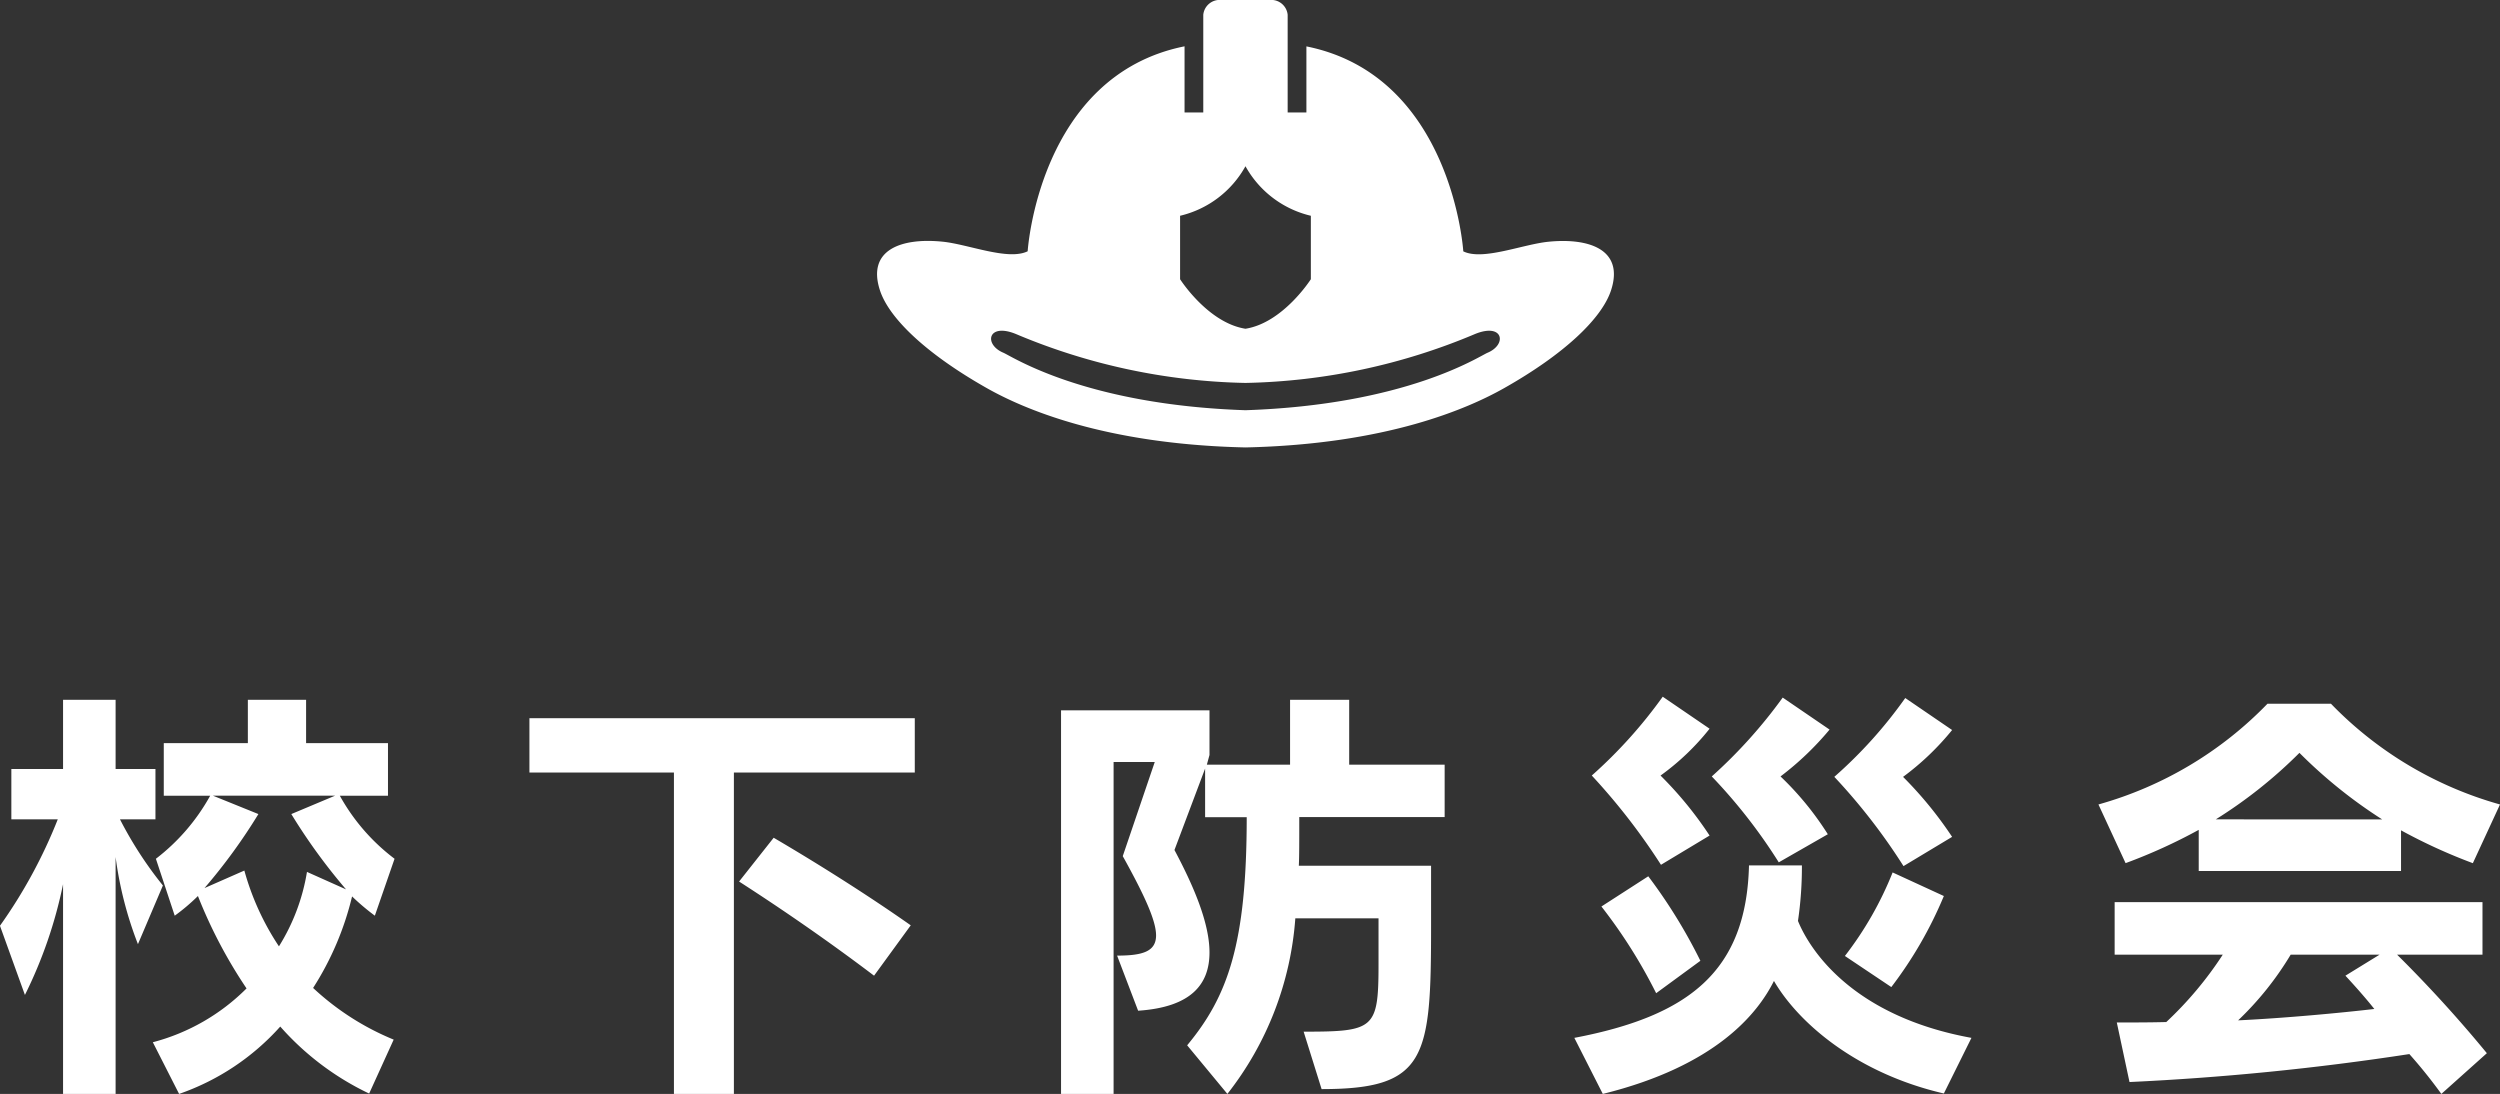
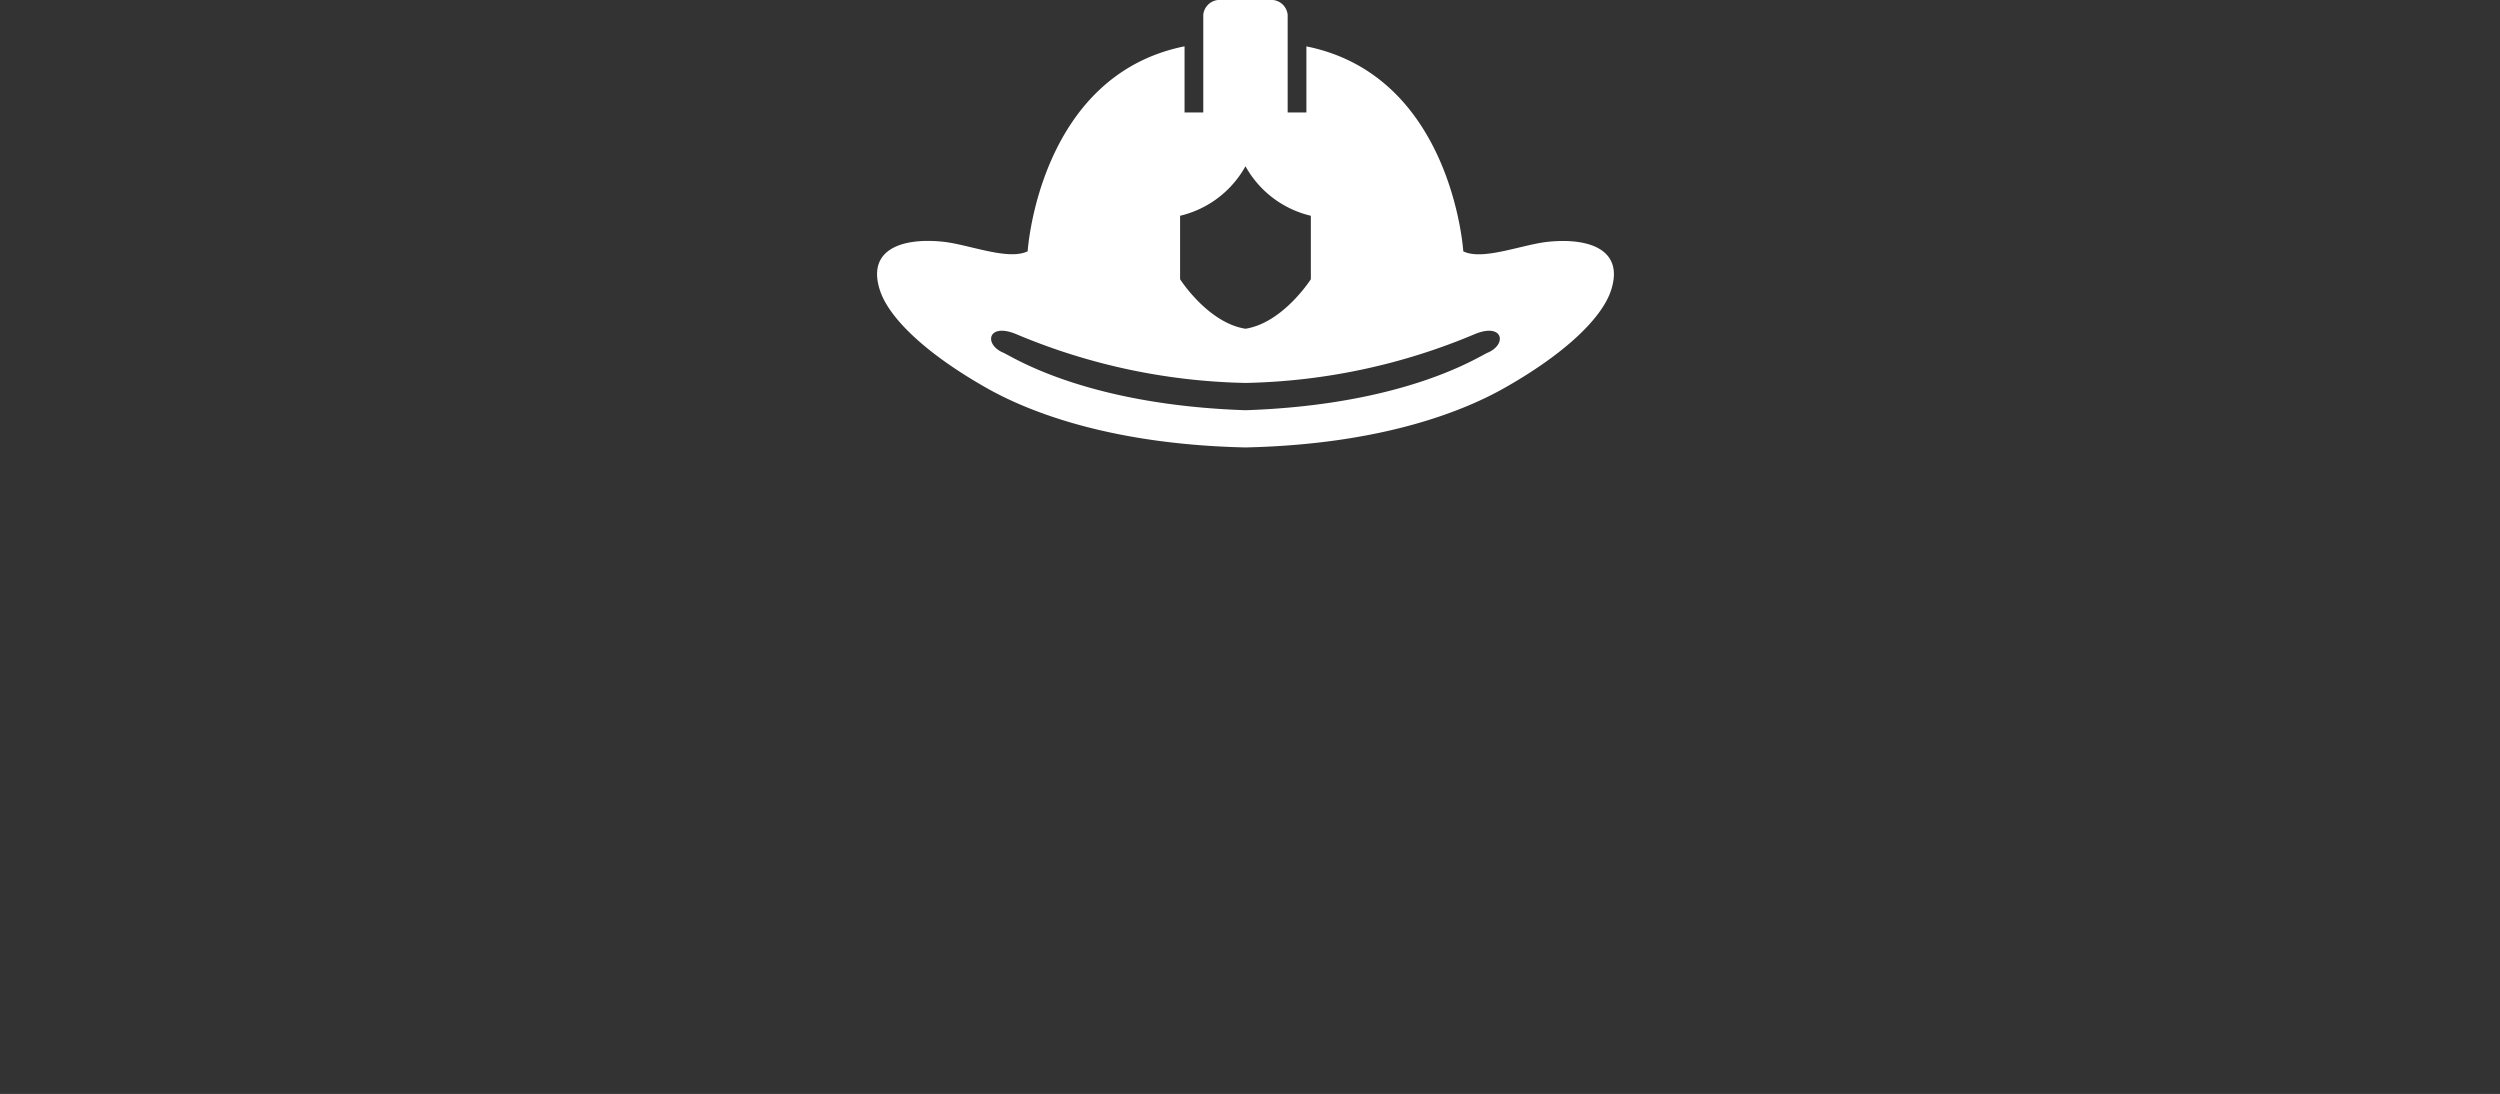
<svg xmlns="http://www.w3.org/2000/svg" width="148.434" height="64.95" viewBox="0 0 148.434 64.95">
  <rect x="0" y="0" width="148.434" height="64.95" fill="#333333" stroke="none" />
  <g transform="translate(-525.926 -212)">
-     <path d="M-50.7-1.274a15.775,15.775,0,0,1-4.784-3.068A17.68,17.68,0,0,0-53.17-9.776a13.709,13.709,0,0,0,1.352,1.144l1.17-3.38a11.922,11.922,0,0,1-3.25-3.744h2.86v-3.12H-55.9V-21.45h-3.458v2.574H-64.35v3.12h2.756a12.056,12.056,0,0,1-3.224,3.744l1.118,3.38A11.716,11.716,0,0,0-62.322-9.8a28.639,28.639,0,0,0,2.886,5.486A12.252,12.252,0,0,1-65-1.118l1.56,3.068a14.37,14.37,0,0,0,6.006-4,16.426,16.426,0,0,0,5.278,3.978ZM-67.21,1.95V-12.116a22.173,22.173,0,0,0,1.326,5.174l1.482-3.484a22.743,22.743,0,0,1-2.548-3.926h2.106v-2.99H-67.21V-21.45h-3.12v4.108H-73.4v2.99h2.756a29.764,29.764,0,0,1-3.432,6.318l1.482,4.108A26.869,26.869,0,0,0-70.33-10.5V1.95Zm11.362-13.182a11.977,11.977,0,0,1-1.664,4.42,15.623,15.623,0,0,1-2.054-4.5l-2.366,1.04a33.574,33.574,0,0,0,3.2-4.394l-2.7-1.092h7.254l-2.6,1.092a34.661,34.661,0,0,0,3.25,4.472ZM-30.5,1.95V-17.134H-19.76v-3.224H-42.64v3.224h8.58V1.95Zm10.5-10.01c-2.548-1.794-5.564-3.692-8.138-5.2l-2.054,2.6C-27.612-9-24.856-7.1-22.178-5.07ZM4.394,1.664c6.24,0,6.5-1.846,6.5-9.7V-11.6H3.042c.026-.546.026-1.248.026-2.886H11.7V-17.6H6.032V-21.45H2.522V-17.6h-4.94l.156-.572v-2.652h-8.814V1.95h3.12V-17.758h2.444l-1.9,5.59C-6.084-9.776-5.434-8.32-5.434-7.462c0,.962-.806,1.2-2.314,1.2L-6.5-2.99C-3.328-3.2-2.262-4.576-2.262-6.448c0-1.794-.988-4.03-2.08-6.084l1.82-4.836v2.886h2.47C-.052-6.968-1.17-3.848-3.588-.936L-1.2,1.95A19.1,19.1,0,0,0,2.834-8.476h4.94v2.7c0,3.874-.234,4.03-4.446,4.03ZM34.45-13.468A17.974,17.974,0,0,0,31.642-16.9a17.648,17.648,0,0,0,2.912-2.782l-2.782-1.9A29.363,29.363,0,0,1,27.56-16.9a31.884,31.884,0,0,1,3.978,5.1Zm-7.02.078a22.072,22.072,0,0,0-2.912-3.562,14.556,14.556,0,0,0,2.912-2.782l-2.782-1.9a28.1,28.1,0,0,1-4.212,4.68,37.683,37.683,0,0,1,4.108,5.3Zm14.4.078a23.045,23.045,0,0,0-2.912-3.562,15.93,15.93,0,0,0,2.912-2.782l-2.782-1.9a26.862,26.862,0,0,1-4.212,4.68,35.588,35.588,0,0,1,4.108,5.3ZM38.22-4.394A24.152,24.152,0,0,0,41.34-9.8l-3.042-1.4A20.511,20.511,0,0,1,35.464-6.24ZM26.884-5.954a31.416,31.416,0,0,0-3.094-5.018L21.008-9.178a30.586,30.586,0,0,1,3.25,5.148ZM42.978-1.378c-6.994-1.274-9.568-5.148-10.3-6.942a22.179,22.179,0,0,0,.234-3.3H29.77C29.614-5.33,26.208-2.678,19.4-1.378l1.69,3.328C27.82.286,30.29-2.834,31.252-4.758c1.456,2.5,4.914,5.486,10.088,6.682ZM74.36-15.236a22.332,22.332,0,0,1-10.036-5.98h-3.77a22.332,22.332,0,0,1-10.036,5.98l1.612,3.484a32.047,32.047,0,0,0,4.342-1.976v2.444H68.484V-13.7a32.389,32.389,0,0,0,4.264,1.95ZM73.58-.468a77.665,77.665,0,0,0-5.33-5.85h5.07v-3.12H51.48v3.12H57.9a21.538,21.538,0,0,1-3.354,4c-.962.026-1.872.026-2.938.026l.754,3.536A157.488,157.488,0,0,0,68.978-.416a30.184,30.184,0,0,1,1.9,2.366ZM57.486-14.352A27.836,27.836,0,0,0,62.452-18.3a28.737,28.737,0,0,0,4.914,3.952ZM67.21-6.318,65.182-5.07c.624.676,1.2,1.326,1.716,1.976-2,.234-5.33.546-8.086.676a18.528,18.528,0,0,0,3.12-3.9Z" transform="translate(600 275)" fill="#fff" />
    <g transform="translate(578 111.478)">
      <path d="M39.864,114.875c-1.546.155-3.9,1.139-5.057.57,0,0-.655-10.427-9.315-12.169V107.2H24.379v-5.8a.978.978,0,0,0-1.052-.88H20.421a.978.978,0,0,0-1.052.88v5.8H18.257v-3.928c-8.66,1.742-9.315,12.169-9.315,12.169-1.162.57-3.512-.415-5.057-.57-2.417-.243-4.514.466-3.71,2.9.554,1.679,2.8,3.791,6.336,5.792,2.133,1.206,6.957,3.339,15.364,3.525,8.408-.186,13.231-2.319,15.364-3.525,3.539-2,5.781-4.113,6.336-5.792C44.378,115.341,42.282,114.633,39.864,114.875Zm-21.872-1.542a6.017,6.017,0,0,0,3.882-2.941,6.017,6.017,0,0,0,3.882,2.941V117.1s-1.647,2.588-3.882,2.941c-2.235-.353-3.882-2.941-3.882-2.941Zm18.257,8.132c-.51.215-4.823,3.091-14.375,3.413-9.552-.322-13.865-3.2-14.375-3.413-1.175-.495-.928-1.794.742-1.113a36.813,36.813,0,0,0,13.633,2.906,36.812,36.812,0,0,0,13.633-2.906C37.177,119.672,37.424,120.97,36.249,121.465Z" transform="translate(0)" fill="#fff" />
    </g>
  </g>
</svg>